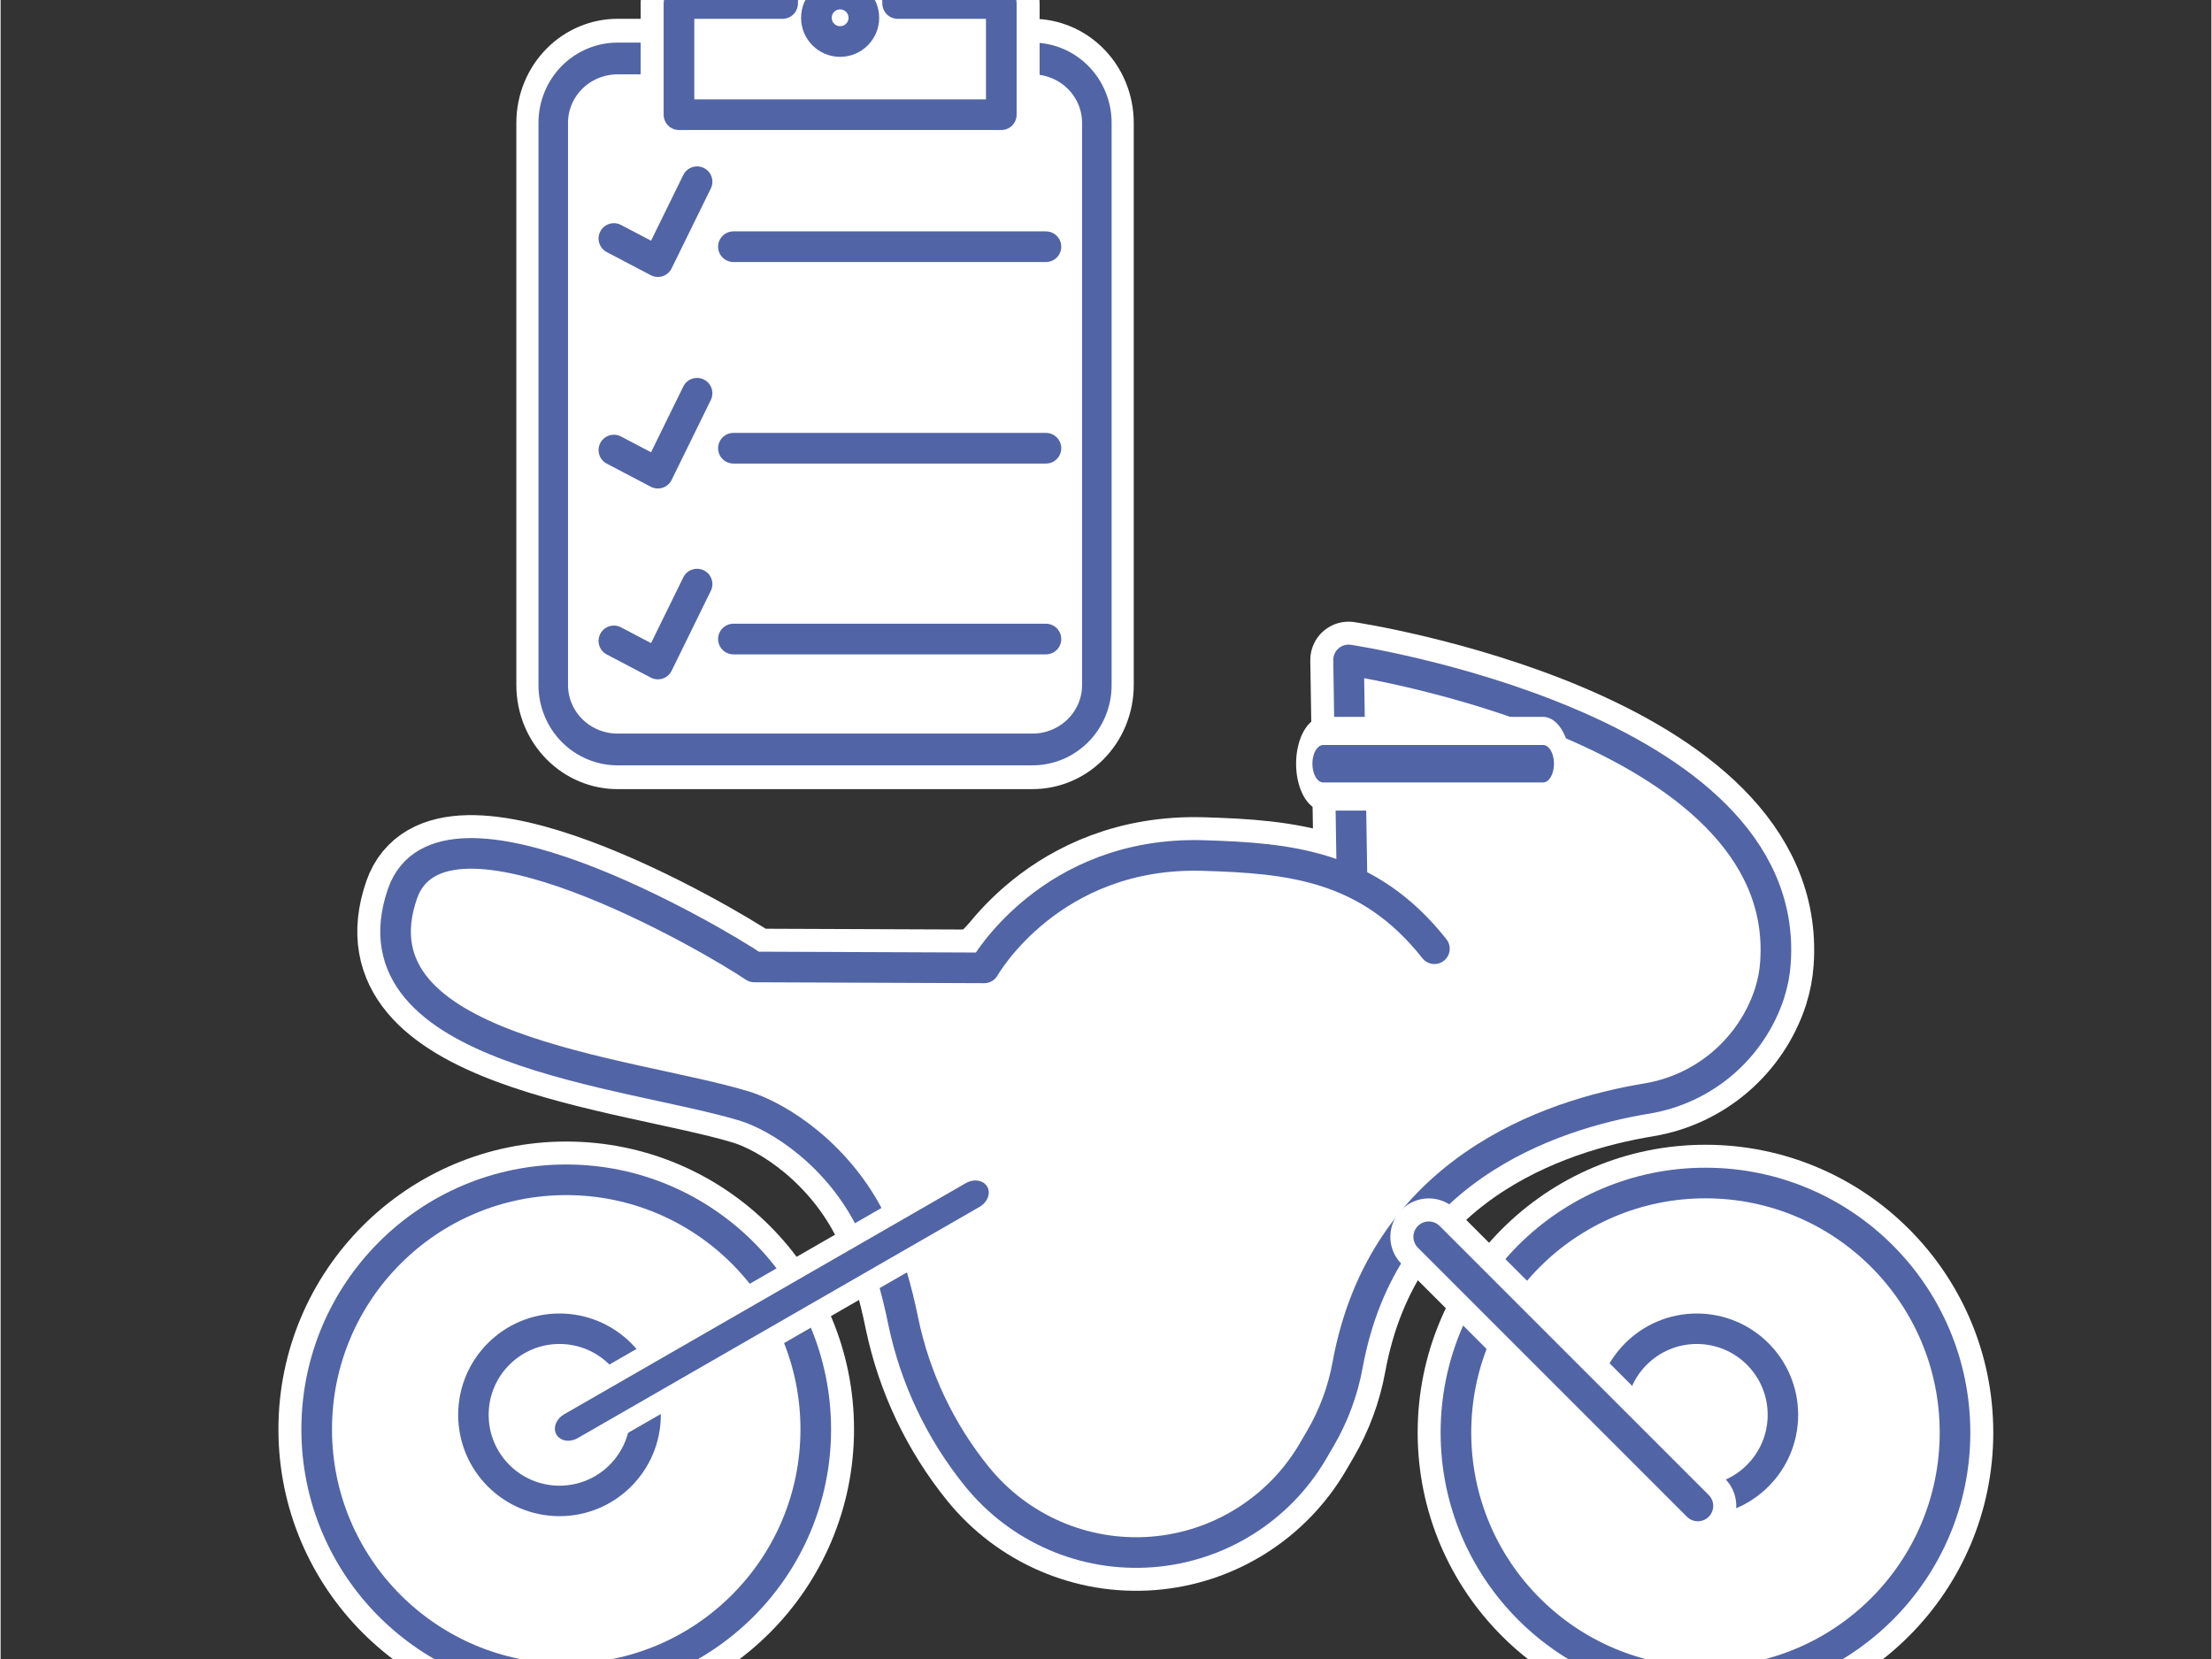
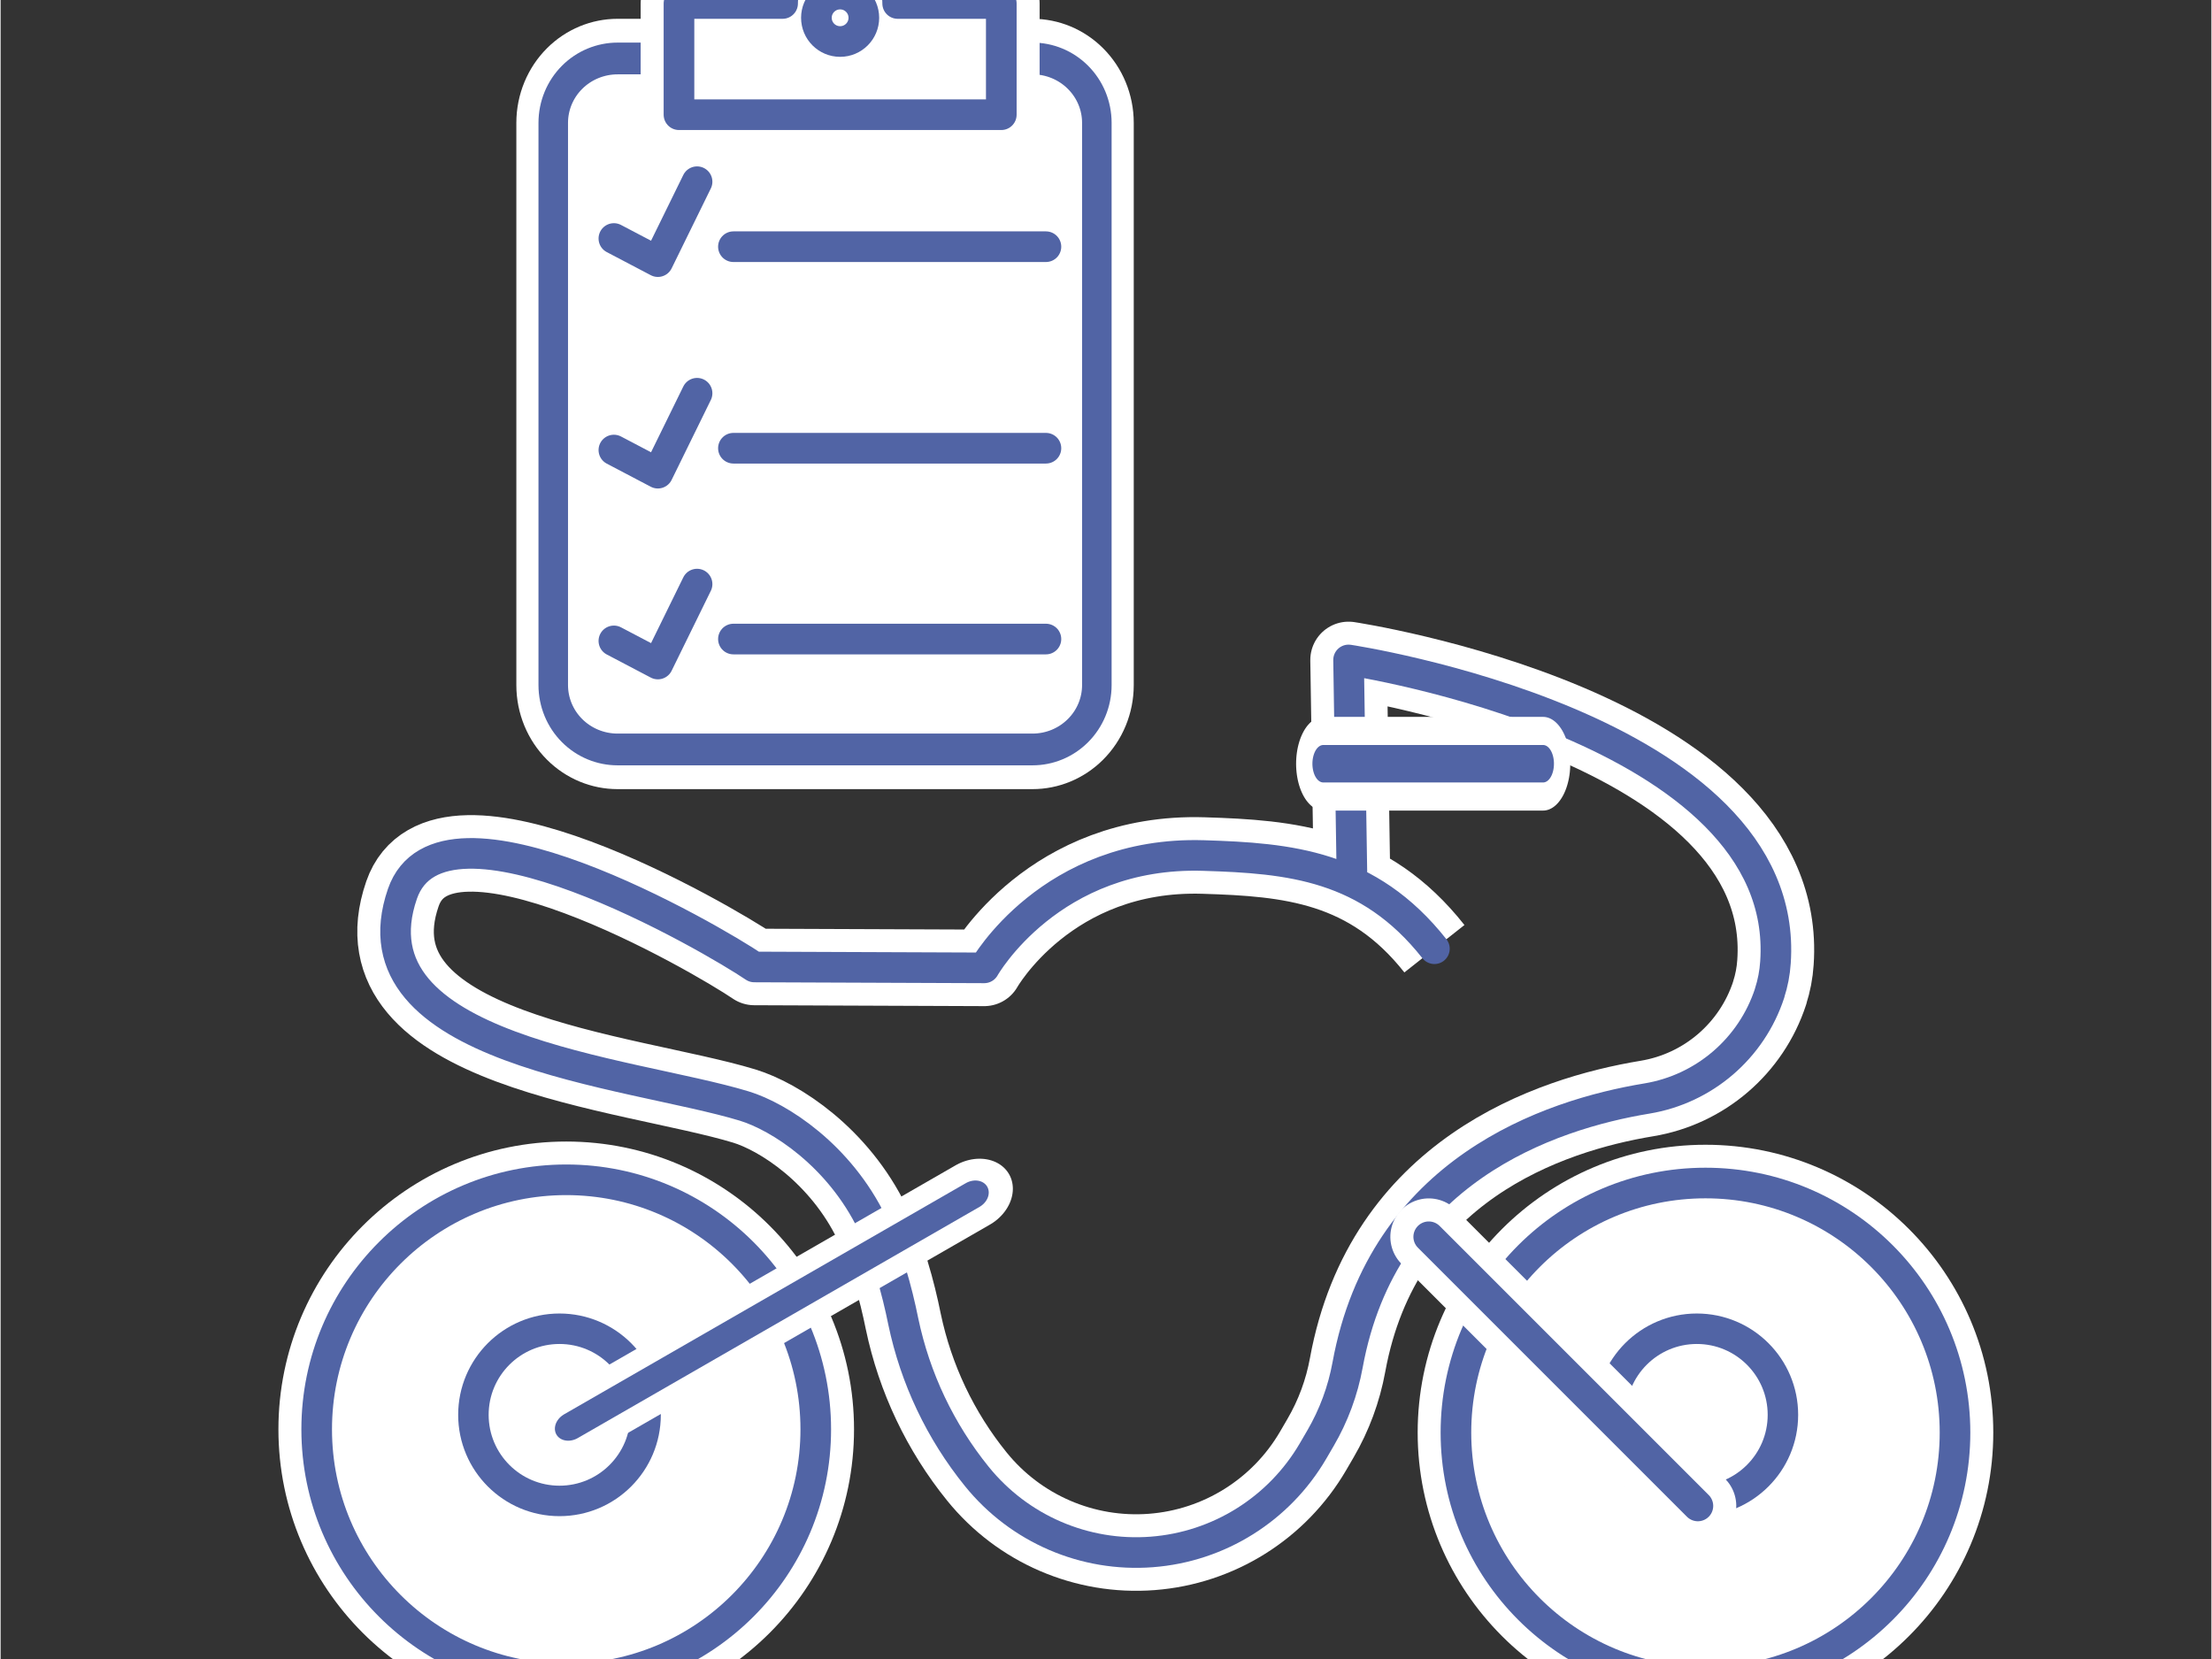
<svg xmlns="http://www.w3.org/2000/svg" width="180" height="135" viewBox="0.5 76 601 451" version="1.1" xml:space="preserve" style="fill-rule:evenodd;clip-rule:evenodd;stroke-linejoin:round;stroke-miterlimit:2;">
  <rect x="0.5" y="76" width="601" height="451" fill="#333333" stroke="none" />
  <g transform="matrix(1,0,0,1,-2371,-7576)">
    <g id="Motorrad" transform="matrix(1,0,0,1,2371.74,7576.87)">
      <rect x="0" y="0" width="600" height="600" style="fill:none;" />
      <g transform="matrix(4.38,0,0,4.38,-5226.16,-9242.34)">
        <g>
          <g transform="matrix(0.2,0,0,0.2,711.802,1083.15)">
            <circle cx="2582.18" cy="5664.2" r="77.44" style="fill:none;stroke:white;stroke-width:23.75px;" />
            <circle cx="2582.18" cy="5664.2" r="77.44" style="fill:white;" />
            <circle cx="2582.18" cy="5664.2" r="77.44" style="fill:none;stroke:rgb(81,100,165);stroke-width:9.5px;stroke-linecap:round;stroke-miterlimit:1.5;" />
          </g>
          <g transform="matrix(0.069,0,0,0.069,1049.65,1824.26)">
            <circle cx="2582.18" cy="5664.2" r="77.44" style="fill:none;stroke:rgb(81,100,165);stroke-width:27.41px;stroke-linecap:round;stroke-miterlimit:1.5;" />
          </g>
          <g transform="matrix(0.2,0,0,0.2,782.511,1083.35)">
            <circle cx="2582.18" cy="5664.2" r="77.44" style="fill:none;stroke:white;stroke-width:23.75px;" />
            <circle cx="2582.18" cy="5664.2" r="77.44" style="fill:white;" />
            <circle cx="2582.18" cy="5664.2" r="77.44" style="fill:none;stroke:rgb(81,100,165);stroke-width:9.5px;stroke-linecap:round;stroke-miterlimit:1.5;" />
          </g>
          <g transform="matrix(0.2,0,0,0.2,714.359,1080.69)">
-             <path d="M2813.65,5506.41L2812.18,5437.73C2812.18,5437.73 2949.74,5458.35 2944.66,5531.58C2944.45,5534.83 2943.84,5538.03 2942.83,5541.13C2942.85,5541.13 2942.85,5541.13 2942.85,5541.13C2937.24,5558.29 2922.55,5570.9 2904.74,5573.84C2873.75,5578.95 2821.05,5596.92 2811.32,5659.8C2810.47,5665.2 2808.62,5670.4 2805.87,5675.13C2805.4,5675.95 2804.88,5676.83 2804.34,5677.76C2793.09,5697.04 2773.09,5709.56 2750.84,5711.26C2728.58,5712.95 2706.91,5703.6 2692.87,5686.25C2692.87,5686.25 2692.87,5686.25 2692.87,5686.25C2683.68,5674.89 2677.47,5661.42 2674.79,5647.06C2672.88,5636.47 2669.62,5623.53 2664.38,5612.67C2654.15,5591.48 2635.56,5579.49 2624.61,5576.16C2589.08,5565.37 2501.7,5559.1 2518.57,5510.3C2530.74,5475.12 2629.7,5524.33 2642.6,5533.09L2682.76,5533.29C2682.76,5533.29 2710.17,5490.99 2757.76,5492.44C2784.37,5493.26 2818.36,5501.42 2838.82,5527.35" style="fill:white;" />
-           </g>
+             </g>
          <g transform="matrix(0.2,0,0,0.2,714.359,1080.69)">
            <path d="M2813.25,5506.2L2812.18,5437.73C2812.18,5437.73 2949.74,5458.35 2944.66,5531.58C2944.45,5534.83 2943.84,5538.03 2942.83,5541.13C2942.85,5541.13 2942.85,5541.13 2942.85,5541.13C2937.24,5558.29 2922.55,5570.9 2904.74,5573.84C2874.3,5578.86 2822.9,5596.29 2811.88,5656.51C2810.42,5664.53 2807.57,5672.23 2803.46,5679.27C2802.74,5680.51 2801.97,5681.82 2801.17,5683.2C2790.64,5701.25 2771.92,5712.97 2751.09,5714.55C2730.26,5716.14 2709.98,5707.39 2696.84,5691.15C2696.84,5691.15 2696.84,5691.15 2696.84,5691.15C2685.51,5677.16 2677.69,5660.67 2674,5643.06C2672.04,5633.32 2668.97,5622.19 2664.38,5612.67C2654.15,5591.48 2635.56,5579.49 2624.61,5576.16C2589.08,5565.37 2501.7,5559.1 2518.57,5510.3C2530.74,5475.12 2614.86,5524.25 2627.76,5533.01L2699.12,5533.29C2699.12,5533.29 2719.58,5496.97 2767.18,5498.43C2793.79,5499.24 2818.36,5501.42 2838.82,5527.35" style="fill:none;stroke:white;stroke-width:23.75px;" />
            <path d="M2813.25,5506.2L2812.18,5437.73C2812.18,5437.73 2949.74,5458.35 2944.66,5531.58C2944.45,5534.83 2943.84,5538.03 2942.83,5541.13C2942.85,5541.13 2942.85,5541.13 2942.85,5541.13C2937.24,5558.29 2922.55,5570.9 2904.74,5573.84C2874.3,5578.86 2822.9,5596.29 2811.88,5656.51C2810.42,5664.53 2807.57,5672.23 2803.46,5679.27C2802.74,5680.51 2801.97,5681.82 2801.17,5683.2C2790.64,5701.25 2771.92,5712.97 2751.09,5714.55C2730.26,5716.14 2709.98,5707.39 2696.84,5691.15C2696.84,5691.15 2696.84,5691.15 2696.84,5691.15C2685.51,5677.16 2677.69,5660.67 2674,5643.06C2672.04,5633.32 2668.97,5622.19 2664.38,5612.67C2654.15,5591.48 2635.56,5579.49 2624.61,5576.16C2589.08,5565.37 2501.7,5559.1 2518.57,5510.3C2530.74,5475.12 2614.86,5524.25 2627.76,5533.01L2699.12,5533.29C2699.12,5533.29 2719.58,5496.97 2767.18,5498.43C2793.79,5499.24 2818.36,5501.42 2838.82,5527.35" style="fill:none;stroke:rgb(81,100,165);stroke-width:9.5px;stroke-linecap:round;stroke-miterlimit:1.5;" />
          </g>
          <g transform="matrix(0.069,0,0,0.069,1120.24,1824.26)">
            <circle cx="2582.18" cy="5664.2" r="77.44" style="fill:white;stroke:rgb(81,100,165);stroke-width:27.41px;stroke-linecap:round;stroke-miterlimit:1.5;" />
          </g>
          <g transform="matrix(0.116,0,0,0.2,959.565,1079.82)">
            <path d="M2838.82,5474.29L2721.21,5474.29" style="fill:none;stroke:white;stroke-width:29.08px;stroke-linecap:round;stroke-miterlimit:1.5;" />
            <path d="M2838.82,5474.29L2721.21,5474.29" style="fill:none;stroke:rgb(81,100,165);stroke-width:11.63px;stroke-linecap:round;" />
          </g>
          <g transform="matrix(0.142,0.142,-0.142,0.142,1672.71,1040.28)">
            <path d="M2838.82,5474.29L2721.21,5474.29" style="fill:none;stroke:white;stroke-width:23.75px;stroke-linecap:round;stroke-miterlimit:1.5;" />
            <path d="M2838.82,5474.29L2721.21,5474.29" style="fill:none;stroke:rgb(81,100,165);stroke-width:9.5px;stroke-linecap:round;" />
          </g>
          <g transform="matrix(0.212,-0.122,0.1,0.173,104.206,1600.73)">
            <path d="M2838.82,5474.29L2721.21,5474.29" style="fill:none;stroke:white;stroke-width:21.28px;stroke-linecap:round;stroke-miterlimit:1.5;" />
            <path d="M2838.82,5474.29L2721.21,5474.29" style="fill:none;stroke:rgb(81,100,165);stroke-width:8.51px;stroke-linecap:round;" />
          </g>
        </g>
      </g>
      <g transform="matrix(0.754,0,0,0.754,-79.228,15.153)">
        <g>
          <g transform="matrix(1,0,0,1.075,-739.681,-7374.46)">
            <path d="M1239.68,6975.15C1239.68,6969.43 1237.24,6963.94 1232.88,6959.89C1228.53,6955.84 1222.63,6953.57 1216.48,6953.57C1178.76,6953.57 1104.6,6953.57 1066.89,6953.57C1060.74,6953.57 1054.83,6955.84 1050.48,6959.89C1046.13,6963.94 1043.69,6969.43 1043.69,6975.15C1043.69,7019.32 1043.69,7119.57 1043.69,7163.74C1043.69,7169.46 1046.13,7174.95 1050.48,7179C1054.83,7183.05 1060.74,7185.32 1066.89,7185.32C1104.6,7185.32 1178.76,7185.32 1216.48,7185.32C1222.63,7185.32 1228.53,7183.05 1232.88,7179C1237.24,7174.95 1239.68,7169.46 1239.68,7163.74C1239.68,7119.57 1239.68,7019.32 1239.68,6975.15Z" style="fill:white;" />
            <path d="M1239.68,6975.15C1239.68,6969.43 1237.24,6963.94 1232.88,6959.89C1228.53,6955.84 1222.63,6953.57 1216.48,6953.57C1178.76,6953.57 1104.6,6953.57 1066.89,6953.57C1060.74,6953.57 1054.83,6955.84 1050.48,6959.89C1046.13,6963.94 1043.69,6969.43 1043.69,6975.15C1043.69,7019.32 1043.69,7119.57 1043.69,7163.74C1043.69,7169.46 1046.13,7174.95 1050.48,7179C1054.83,7183.05 1060.74,7185.32 1066.89,7185.32C1104.6,7185.32 1178.76,7185.32 1216.48,7185.32C1222.63,7185.32 1228.53,7183.05 1232.88,7179C1237.24,7174.95 1239.68,7169.46 1239.68,7163.74C1239.68,7119.57 1239.68,7019.32 1239.68,6975.15Z" style="fill:none;stroke:white;stroke-width:26.61px;" />
            <path d="M1239.68,6975.15C1239.68,6969.43 1237.24,6963.94 1232.88,6959.89C1228.53,6955.84 1222.63,6953.57 1216.48,6953.57C1178.76,6953.57 1104.6,6953.57 1066.89,6953.57C1060.74,6953.57 1054.83,6955.84 1050.48,6959.89C1046.13,6963.94 1043.69,6969.43 1043.69,6975.15C1043.69,7019.32 1043.69,7119.57 1043.69,7163.74C1043.69,7169.46 1046.13,7174.95 1050.48,7179C1054.83,7183.05 1060.74,7185.32 1066.89,7185.32C1104.6,7185.32 1178.76,7185.32 1216.48,7185.32C1222.63,7185.32 1228.53,7183.05 1232.88,7179C1237.24,7174.95 1239.68,7169.46 1239.68,7163.74C1239.68,7119.57 1239.68,7019.32 1239.68,6975.15Z" style="fill:none;stroke:rgb(81,100,165);stroke-width:10.65px;stroke-linecap:round;stroke-miterlimit:1.5;" />
          </g>
          <g transform="matrix(1,0,0,1,-739.681,-6803.57)">
            <path d="M1126.38,6884.37C1126.38,6872.92 1135.67,6863.63 1147.12,6863.63C1158.57,6863.63 1167.87,6872.92 1167.87,6884.37L1205.23,6884.37L1205.23,6924.47L1089.02,6924.47L1089.02,6884.37L1126.38,6884.37Z" style="fill:white;" />
            <path d="M1126.38,6884.37C1126.38,6872.92 1135.67,6863.63 1147.12,6863.63C1158.57,6863.63 1167.87,6872.92 1167.87,6884.37L1205.23,6884.37L1205.23,6924.47L1089.02,6924.47L1089.02,6884.37L1126.38,6884.37Z" style="fill:none;stroke:white;stroke-width:27.63px;" />
            <path d="M1126.38,6884.37C1126.38,6872.92 1135.67,6863.63 1147.12,6863.63C1158.57,6863.63 1167.87,6872.92 1167.87,6884.37L1205.23,6884.37L1205.23,6924.47L1089.02,6924.47L1089.02,6884.37L1126.38,6884.37Z" style="fill:none;stroke:rgb(81,100,165);stroke-width:11.05px;stroke-linecap:round;stroke-miterlimit:1.5;" />
          </g>
          <g transform="matrix(1,0,0,1,-739.681,-6797.08)">
            <circle cx="1147.12" cy="6883.04" r="8.553" style="fill:white;stroke:rgb(81,100,165);stroke-width:11.05px;stroke-linecap:round;stroke-miterlimit:1.5;" />
          </g>
          <g transform="matrix(1,0,0,1,-739.681,-6803.57)">
            <path d="M1108.65,6972.06L1221.32,6972.06" style="fill:none;stroke:rgb(81,100,165);stroke-width:11.05px;stroke-linecap:round;stroke-miterlimit:1.5;" />
          </g>
          <g transform="matrix(1,0,0,1,-739.681,-6730.91)">
            <path d="M1108.65,6972.06L1221.32,6972.06" style="fill:none;stroke:rgb(81,100,165);stroke-width:11.05px;stroke-linecap:round;stroke-miterlimit:1.5;" />
          </g>
          <g transform="matrix(1,0,0,1,-739.681,-6662.11)">
            <path d="M1108.65,6972.06L1221.32,6972.06" style="fill:none;stroke:rgb(81,100,165);stroke-width:11.05px;stroke-linecap:round;stroke-miterlimit:1.5;" />
          </g>
          <g transform="matrix(1,0,0,1,-739.681,-6803.57)">
            <path d="M1065.55,6969.11L1081.41,6977.44L1095.54,6948.63" style="fill:none;stroke:rgb(81,100,165);stroke-width:11.05px;stroke-linecap:round;stroke-miterlimit:1.5;" />
          </g>
          <g transform="matrix(1,0,0,1,-739.681,-6727.3)">
            <path d="M1065.55,6969.11L1081.41,6977.44L1095.54,6948.63" style="fill:none;stroke:rgb(81,100,165);stroke-width:11.05px;stroke-linecap:round;stroke-miterlimit:1.5;" />
          </g>
          <g transform="matrix(1,0,0,1,-739.681,-6658.49)">
            <path d="M1065.55,6969.11L1081.41,6977.44L1095.54,6948.63" style="fill:none;stroke:rgb(81,100,165);stroke-width:11.05px;stroke-linecap:round;stroke-miterlimit:1.5;" />
          </g>
        </g>
      </g>
    </g>
  </g>
</svg>